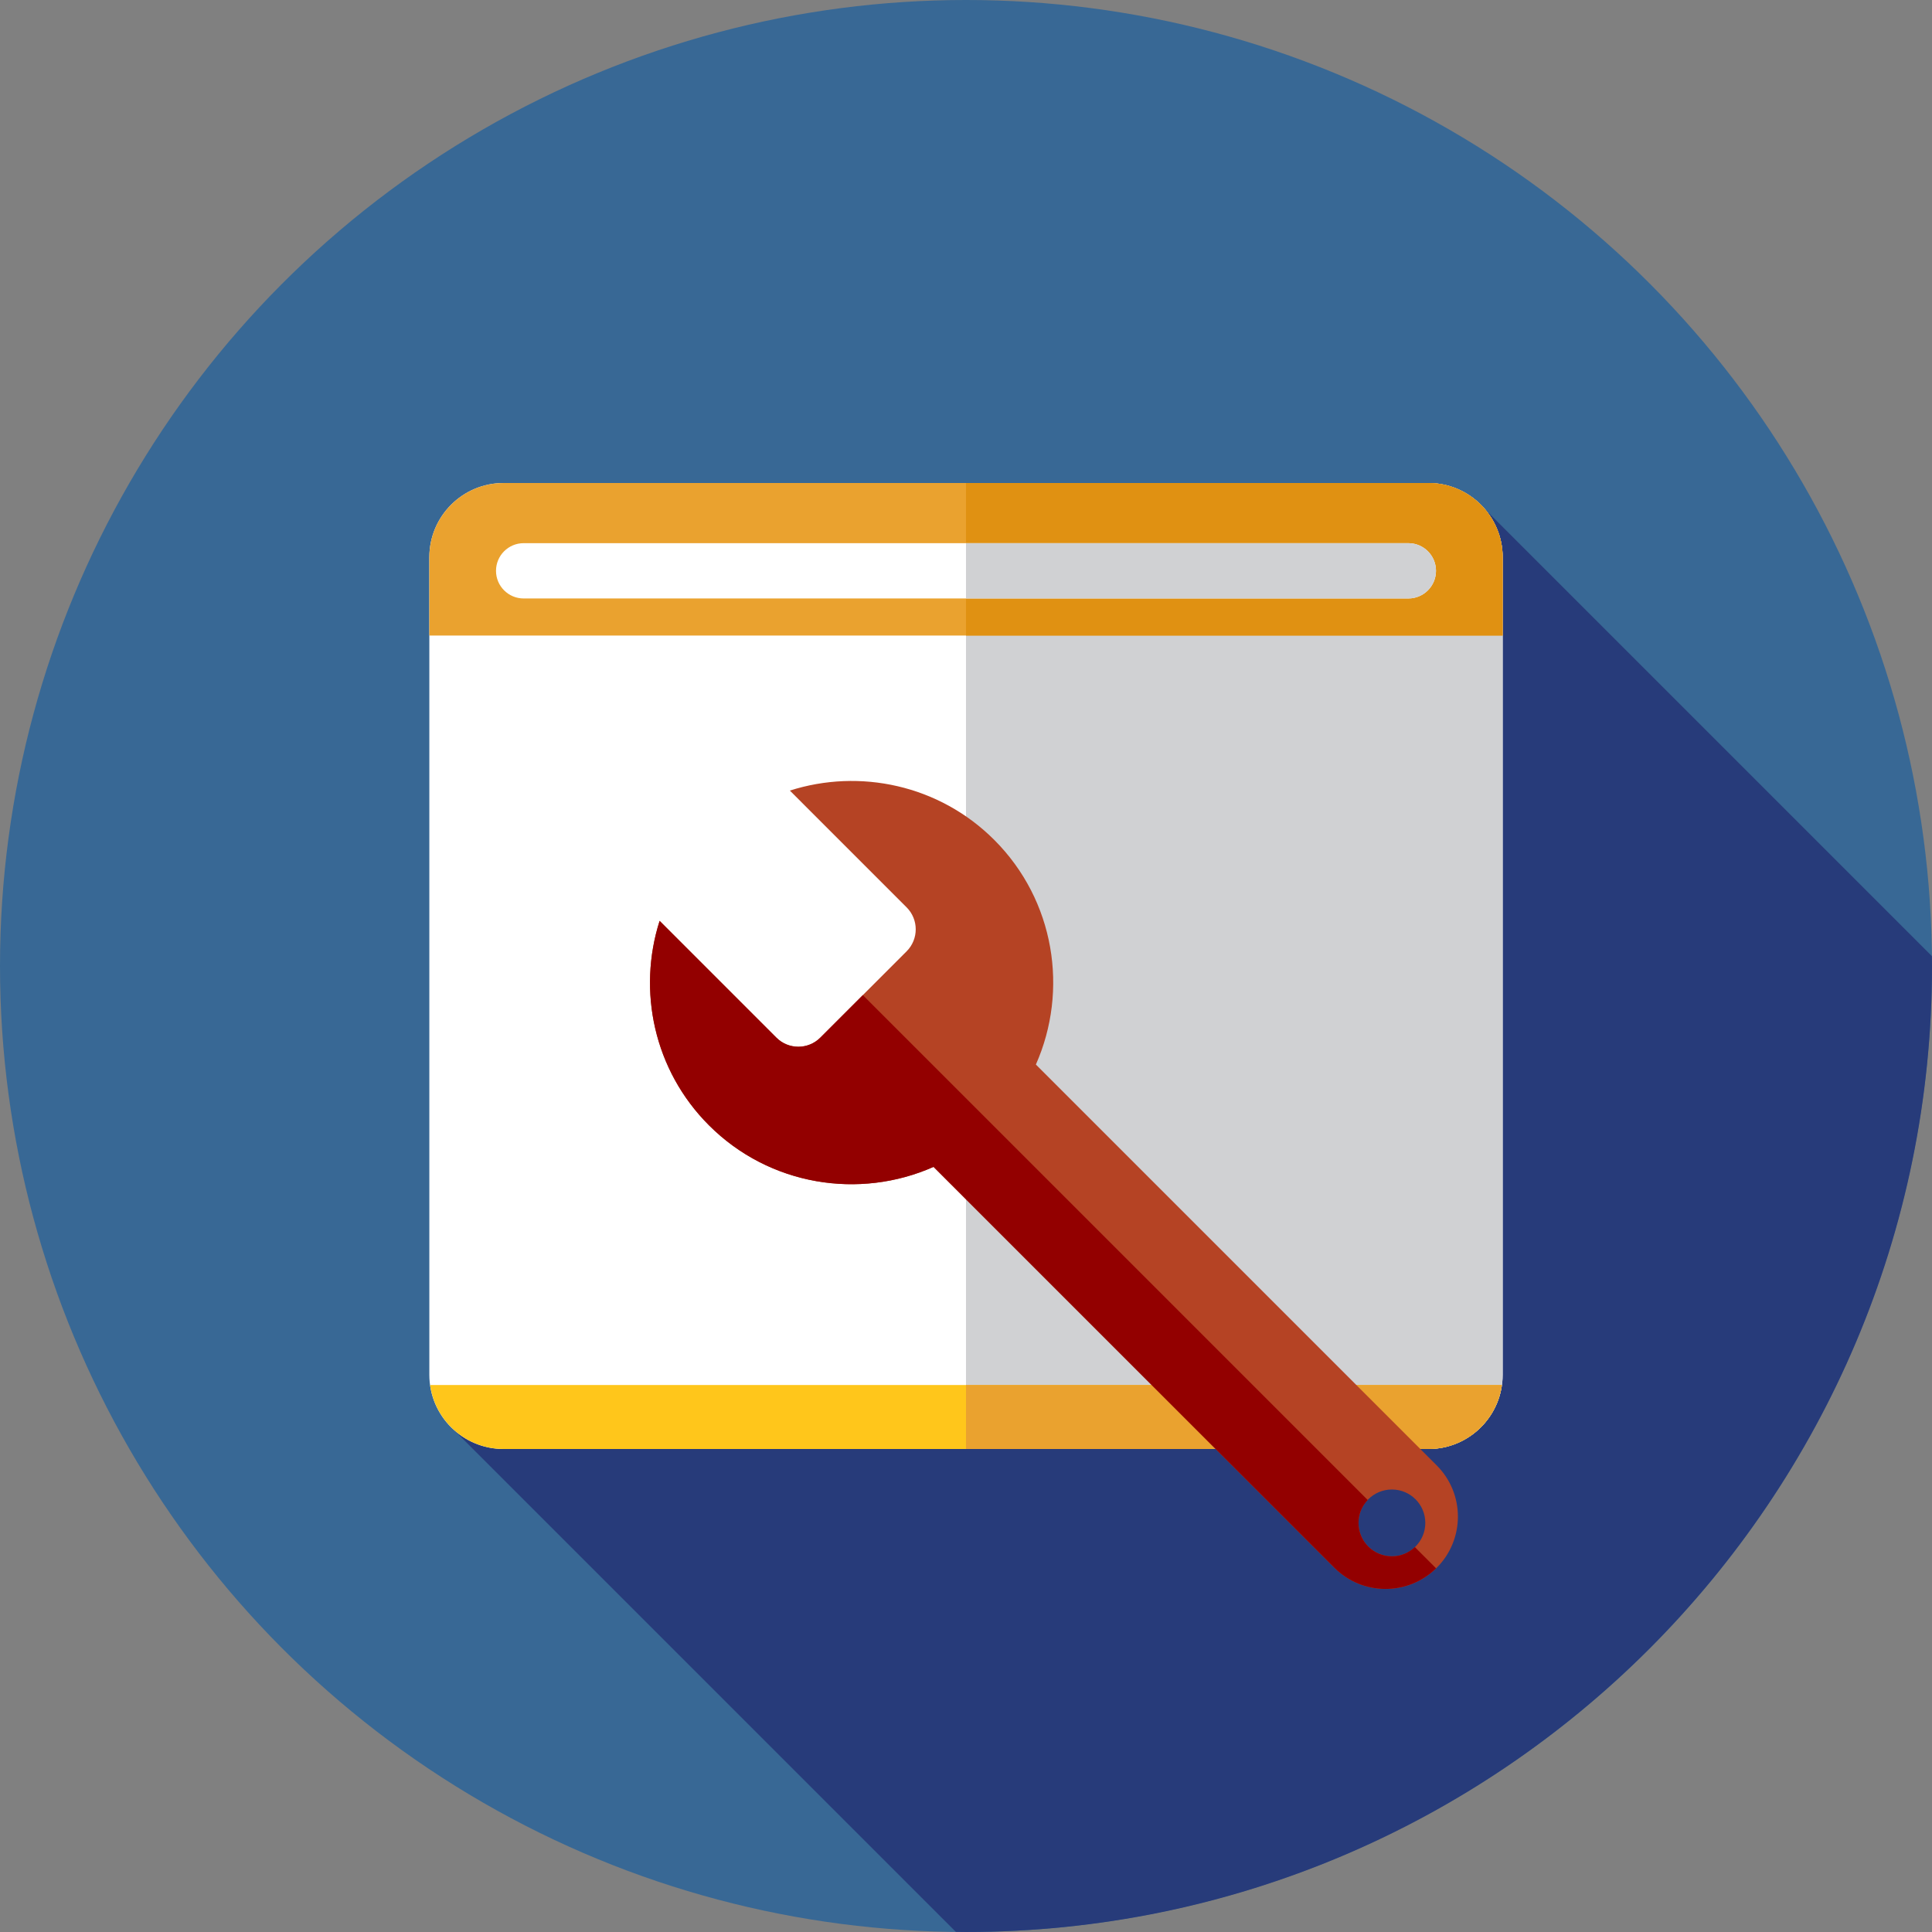
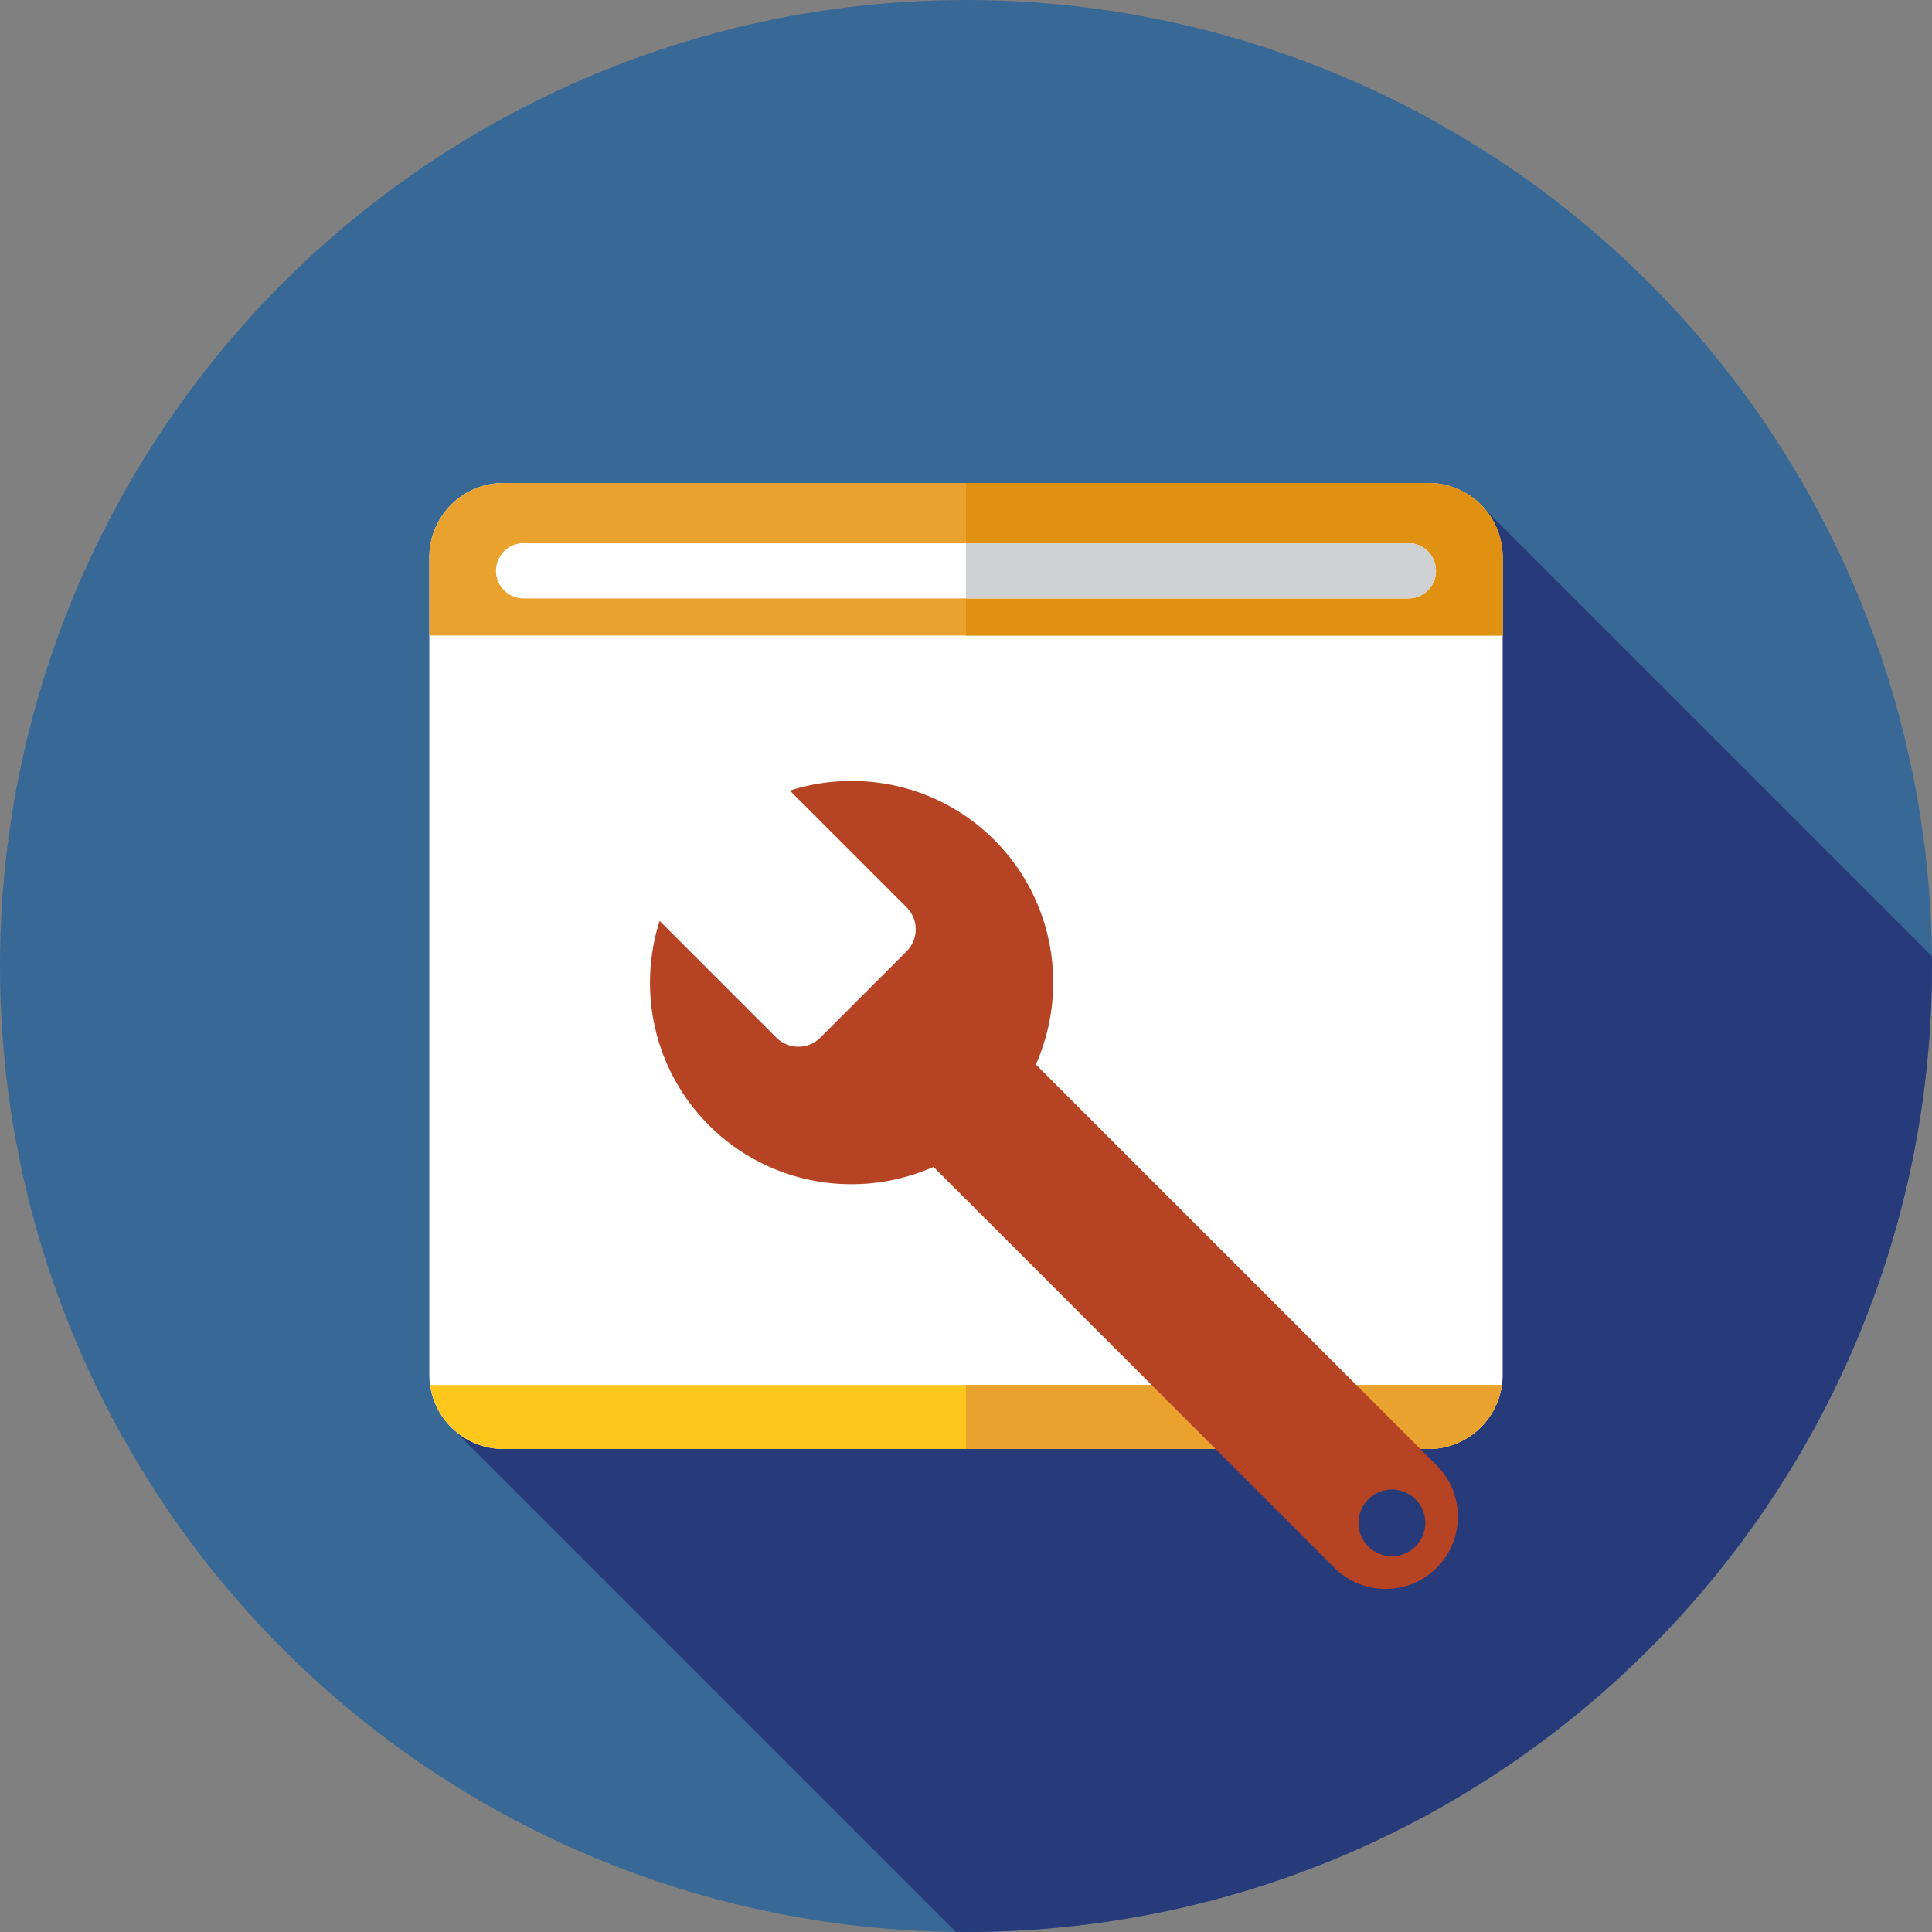
<svg xmlns="http://www.w3.org/2000/svg" version="1.1" id="Layer_1" x="0px" y="0px" viewBox="0 0 512 512" style="enable-background:new 0 0 512 512;" xml:space="preserve">
  <rect x="0" y="0" width="512" height="512" fill="#808080" stroke="none" />
  <circle style="fill:#386895;" cx="256" cy="256" r="256" />
  <path style="fill:#273B7A;" d="M512,256c0-0.876-0.024-1.746-0.033-2.62L393.338,134.751L228.417,289.902l-109.282,87.885  l134.177,134.177c0.896,0.009,1.788,0.034,2.688,0.034C397.384,512,512,397.384,512,256z" />
  <path style="fill:#FFFFFF;" d="M378.54,384H133.458c-10.869,0-19.68-8.811-19.68-19.682V147.68c0-10.869,8.811-19.68,19.68-19.68  H378.54c10.869,0,19.682,8.811,19.682,19.68v216.638C398.222,375.189,389.411,384,378.54,384z" />
-   <path style="fill:#D0D1D3;" d="M378.54,128H256v256h122.54c10.869,0,19.682-8.811,19.682-19.682V147.682  C398.222,136.811,389.411,128,378.54,128z" />
  <path style="fill:#EAA22F;" d="M398.222,147.682c0-10.869-8.811-19.682-19.682-19.682H133.46c-10.871,0-19.682,8.811-19.682,19.682  v20.744h284.444V147.682z" />
  <path style="fill:#E09112;" d="M398.222,147.682c0-10.869-8.811-19.682-19.682-19.682H256v40.426h142.222V147.682z" />
  <path style="fill:#FFC61B;" d="M113.988,367.049c1.333,9.575,9.528,16.951,19.47,16.951H378.54c9.942,0,18.137-7.378,19.47-16.951  L113.988,367.049L113.988,367.049z" />
  <path style="fill:#EAA22F;" d="M256,367.049V384h122.54c9.942,0,18.137-7.378,19.47-16.951L256,367.049L256,367.049z" />
  <path style="fill:#FFFFFF;" d="M373.226,158.599H138.774c-4.046,0-7.327-3.281-7.327-7.327l0,0c0-4.046,3.281-7.327,7.327-7.327  h234.451c4.046,0,7.327,3.281,7.327,7.327l0,0C380.552,155.319,377.272,158.599,373.226,158.599z" />
  <path style="fill:#D0D1D3;" d="M373.226,143.946H256v14.653h117.226c4.046,0,7.327-3.281,7.327-7.327  S377.272,143.946,373.226,143.946z" />
  <path style="fill:#B54324;" d="M209.322,209.513l30.942,30.946c3.217,3.217,3.217,8.43,0.002,11.647l-22.876,22.88  c-3.215,3.217-8.43,3.217-11.645,0l-30.942-30.946c-5.904,18.473-1.555,39.543,13.078,54.177  c16.069,16.07,39.891,19.727,59.518,11.024L353.621,415.47c7.49,7.49,19.635,7.49,27.124,0c7.49-7.49,7.489-19.637-0.002-27.127  L274.52,282.114c8.701-19.63,5.042-43.453-11.026-59.523C248.861,207.956,227.793,203.607,209.322,209.513z M377.722,403.585  c0,4.889-3.963,8.852-8.852,8.852c-4.889,0-8.852-3.963-8.852-8.852c0-4.889,3.963-8.852,8.852-8.852  C373.758,394.733,377.722,398.696,377.722,403.585z" />
-   <path style="fill:#930000;" d="M368.869,412.438c-4.889,0-8.852-3.963-8.852-8.852c0-2.358,0.938-4.489,2.441-6.075L228.661,263.711  l-11.269,11.271c-3.215,3.217-8.43,3.217-11.645,0l-30.942-30.946c-5.904,18.473-1.555,39.543,13.078,54.177  c16.069,16.07,39.891,19.727,59.518,11.024l106.224,106.229c7.435,7.435,19.449,7.482,26.952,0.157l-5.627-5.627  C373.358,411.501,371.229,412.438,368.869,412.438z" />
</svg>